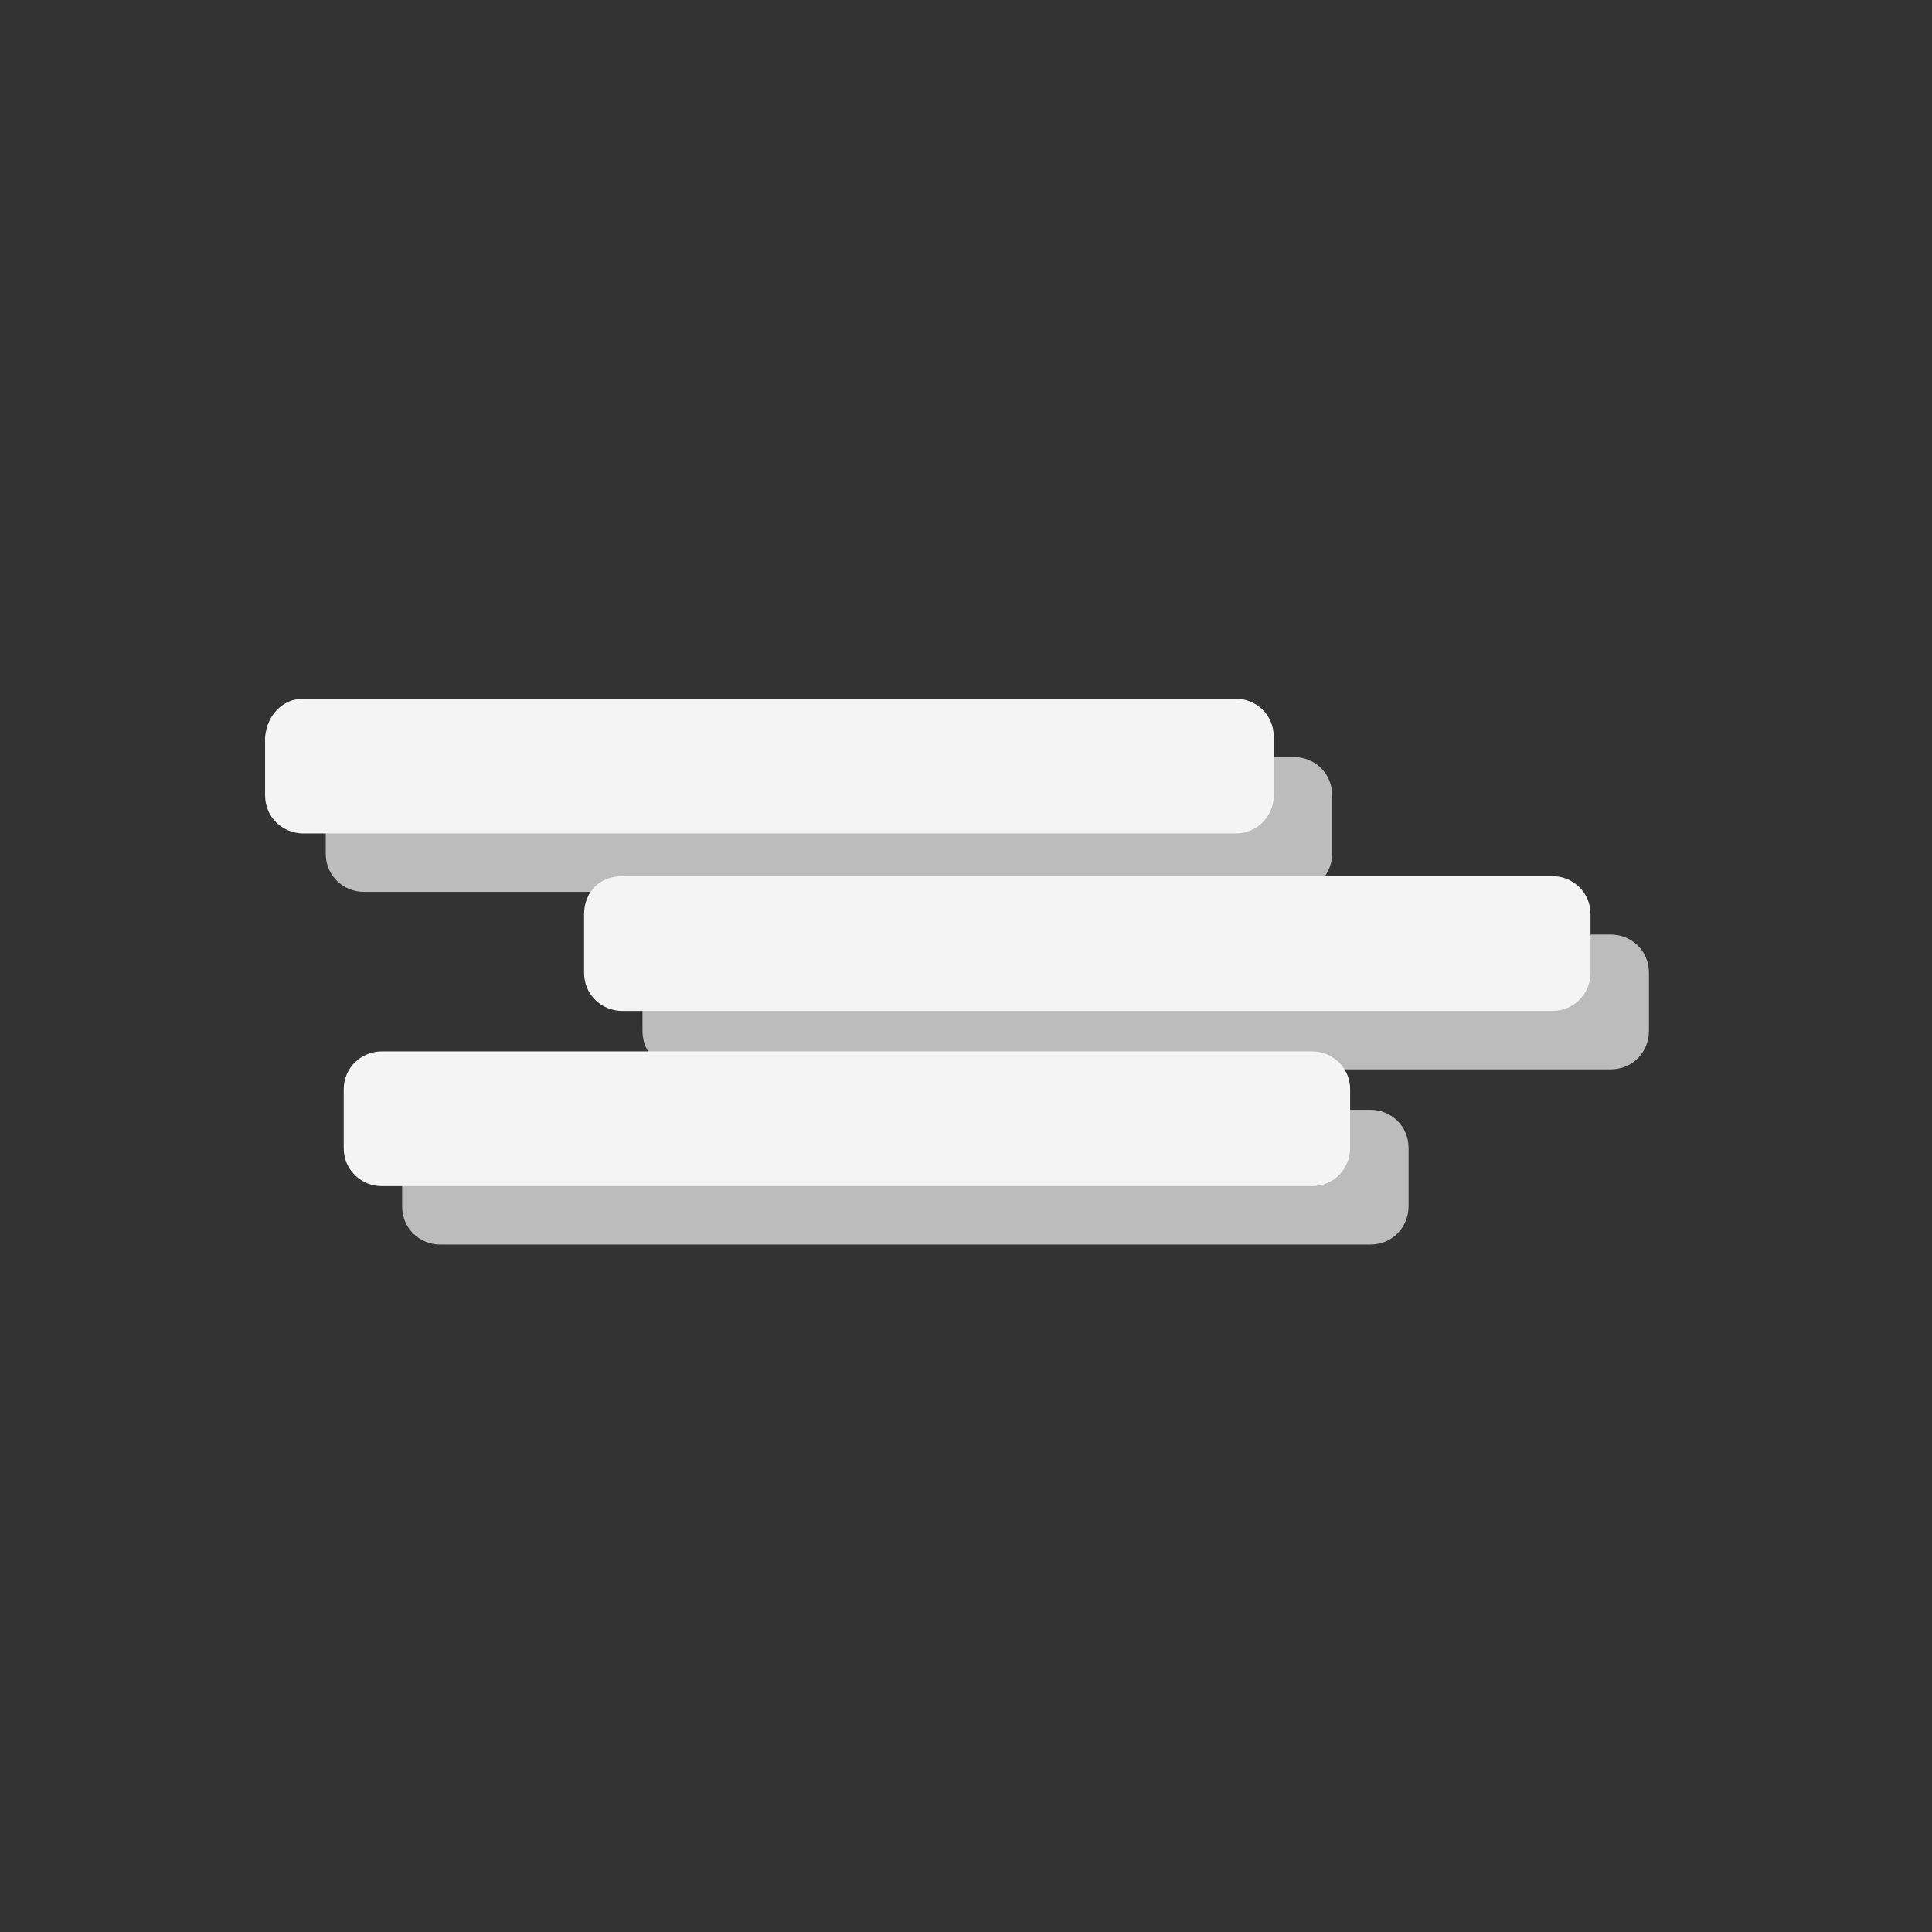
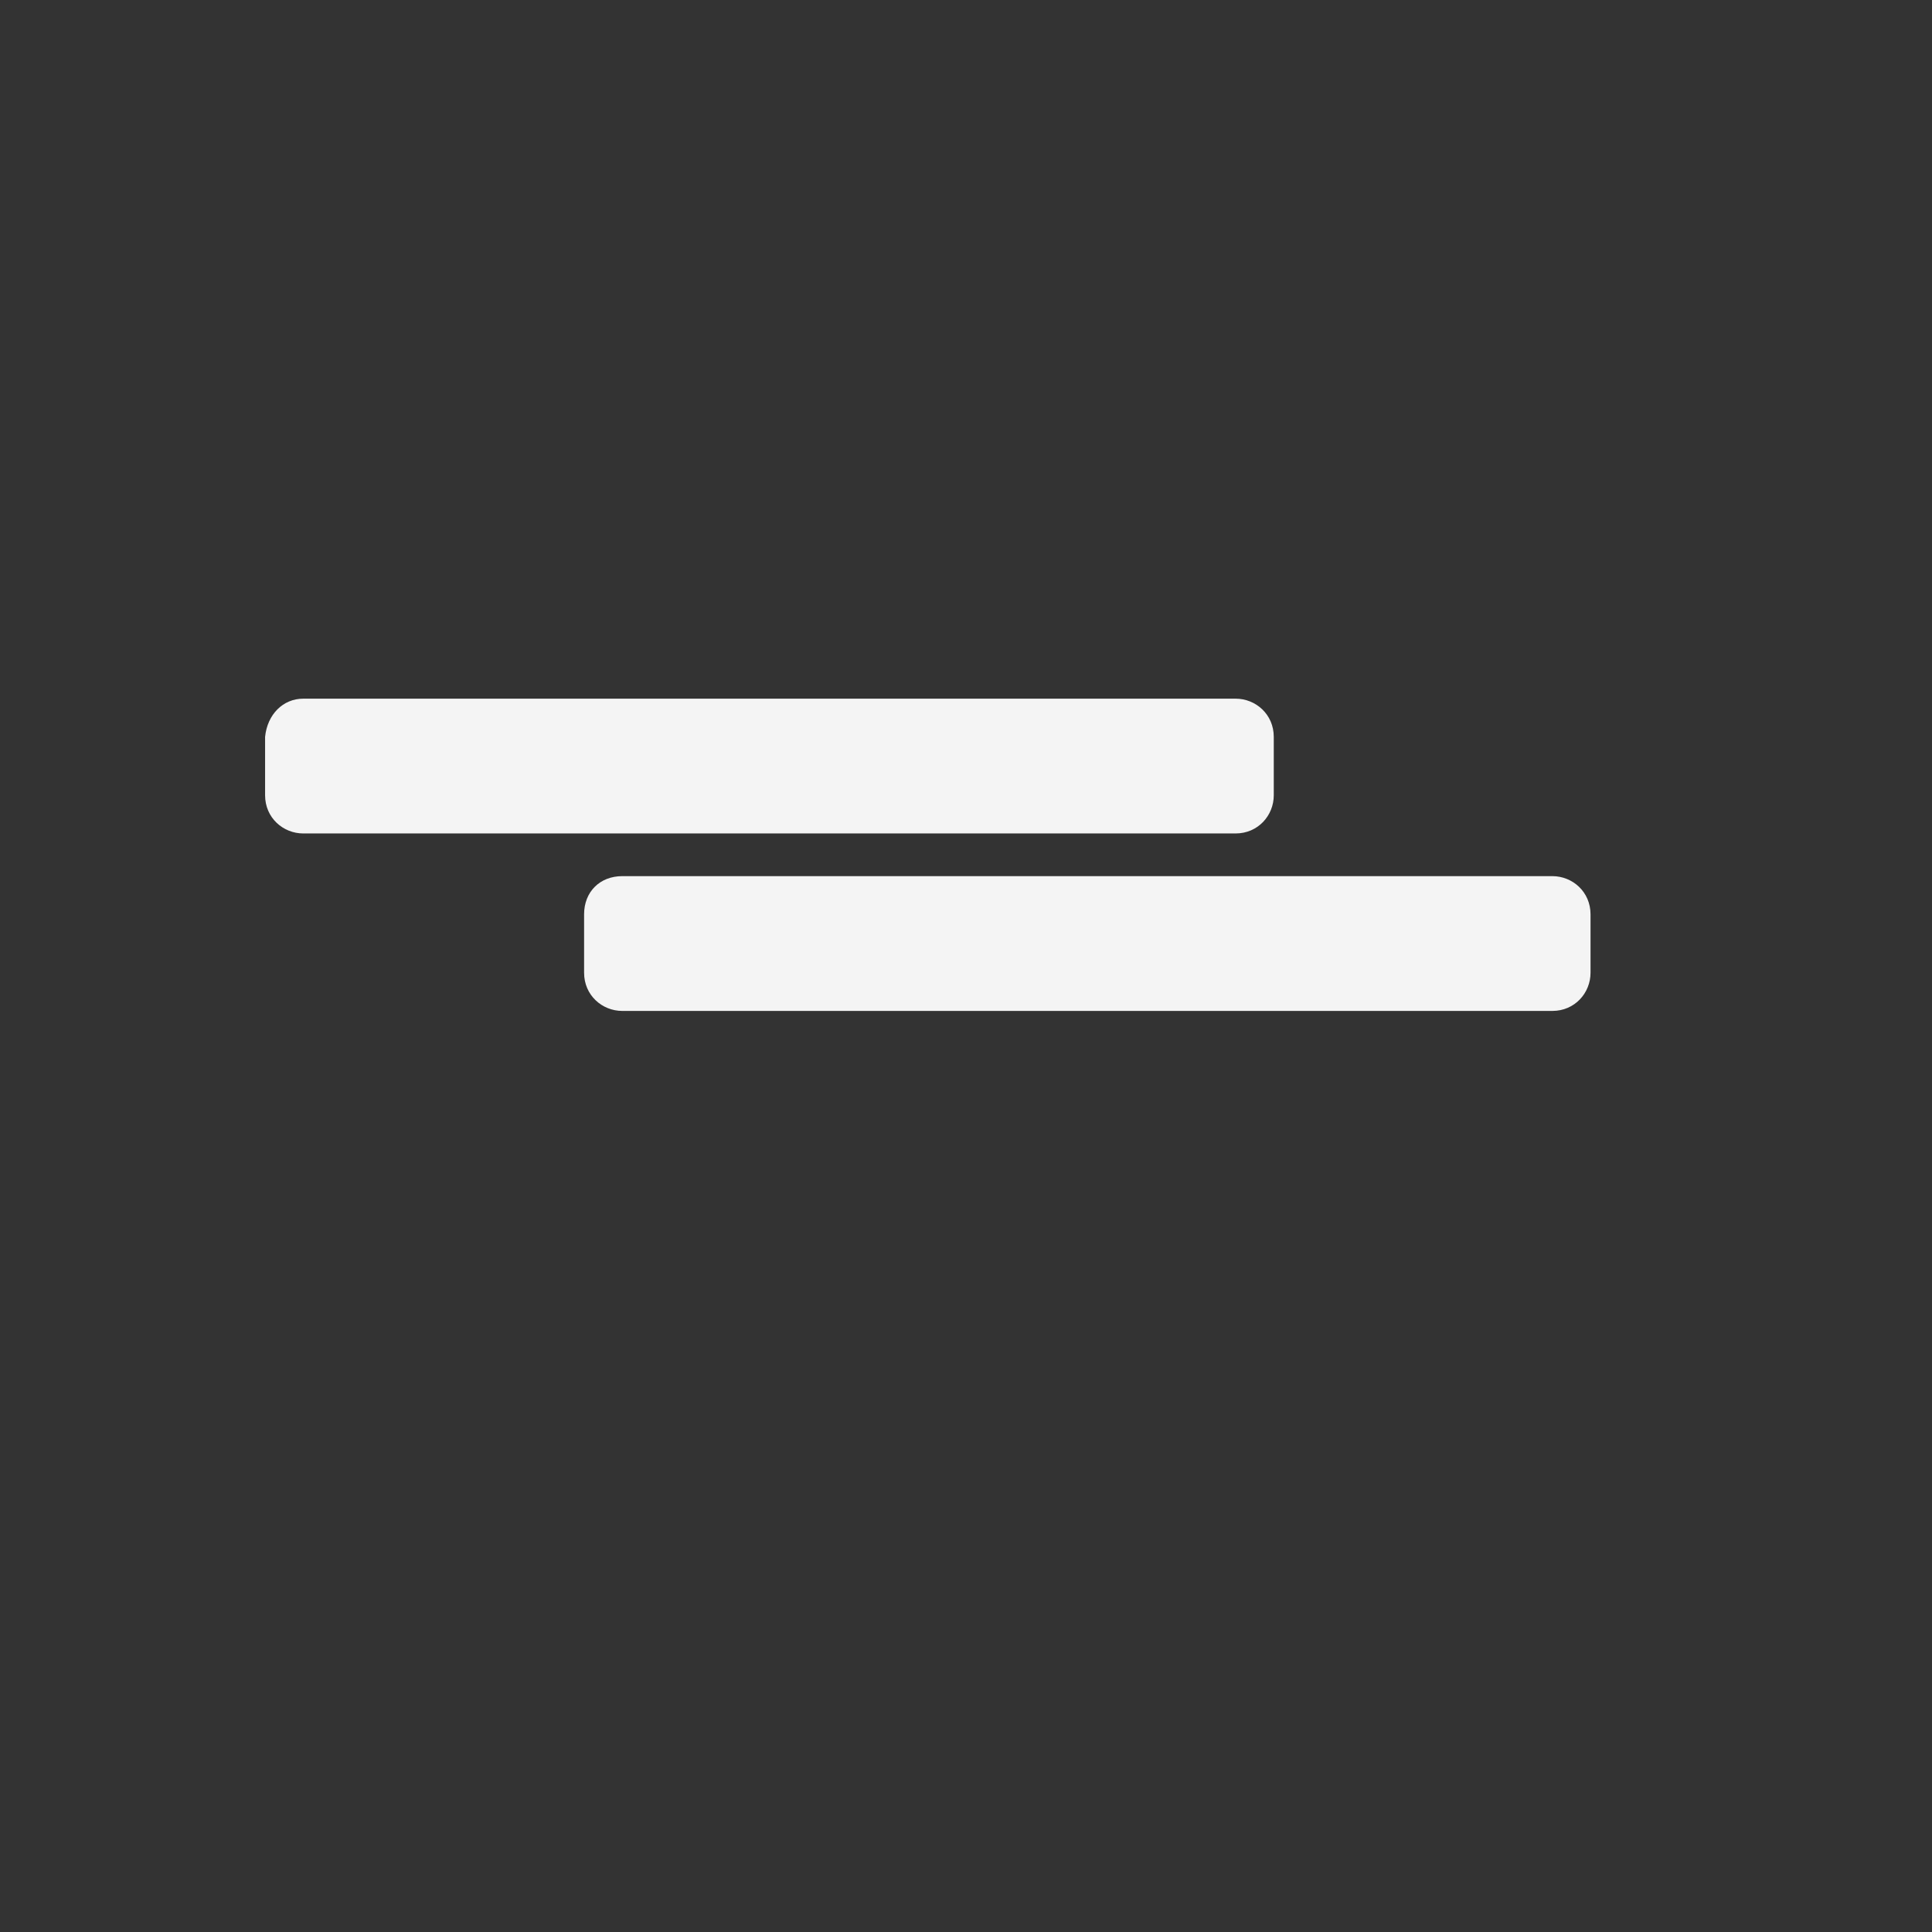
<svg xmlns="http://www.w3.org/2000/svg" width="86" height="86" viewBox="0 0 86 86" fill="none">
  <rect x="0" y="0" width="86" height="86" fill="#333333" stroke="none" />
-   <path d="M16.2 33.7H57.6C58.5 33.7 59.3 34.4 59.3 35.4V38C59.3 38.9 58.6 39.7 57.6 39.7H16.2C15.3 39.7 14.5 39 14.5 38V35.4C14.5 34.4 15.2 33.7 16.2 33.7Z" fill="#BCBCBC" />
-   <path d="M19.6 49.4H61C61.9 49.4 62.7 50.1 62.7 51.1V53.7C62.7 54.6 62 55.4 61 55.4H19.6C18.7 55.4 17.9 54.7 17.9 53.7V51C18 50.1 18.7 49.4 19.6 49.4Z" fill="#BCBCBC" />
-   <path d="M30.3 41.6H71.7C72.6 41.6 73.4 42.3 73.4 43.3V45.9C73.4 46.8 72.7 47.6 71.7 47.6H30.3C29.4 47.6 28.6 46.9 28.6 45.9V43.3C28.6 42.3 29.4 41.6 30.3 41.6Z" fill="#BCBCBC" />
  <path d="M13.5 31.1H55C55.9 31.1 56.7 31.8 56.7 32.8V35.4C56.7 36.3 56 37.1 55 37.1H13.5C12.6 37.1 11.8 36.4 11.8 35.4V32.8C11.9 31.8 12.6 31.1 13.5 31.1Z" fill="#F4F4F4" />
-   <path d="M17 46.8H58.4C59.3 46.8 60.1 47.5 60.1 48.5V51.1C60.1 52 59.4 52.8 58.4 52.8H17C16.1 52.8 15.3 52.1 15.3 51.1V48.5C15.3 47.5 16.1 46.8 17 46.8Z" fill="#F4F4F4" />
  <path d="M27.7 39H69.1C70 39 70.8 39.7 70.8 40.7V43.3C70.8 44.2 70.1 45 69.1 45H27.7C26.8 45 26 44.3 26 43.3V40.7C26 39.7 26.7 39 27.7 39Z" fill="#F4F4F4" />
</svg>